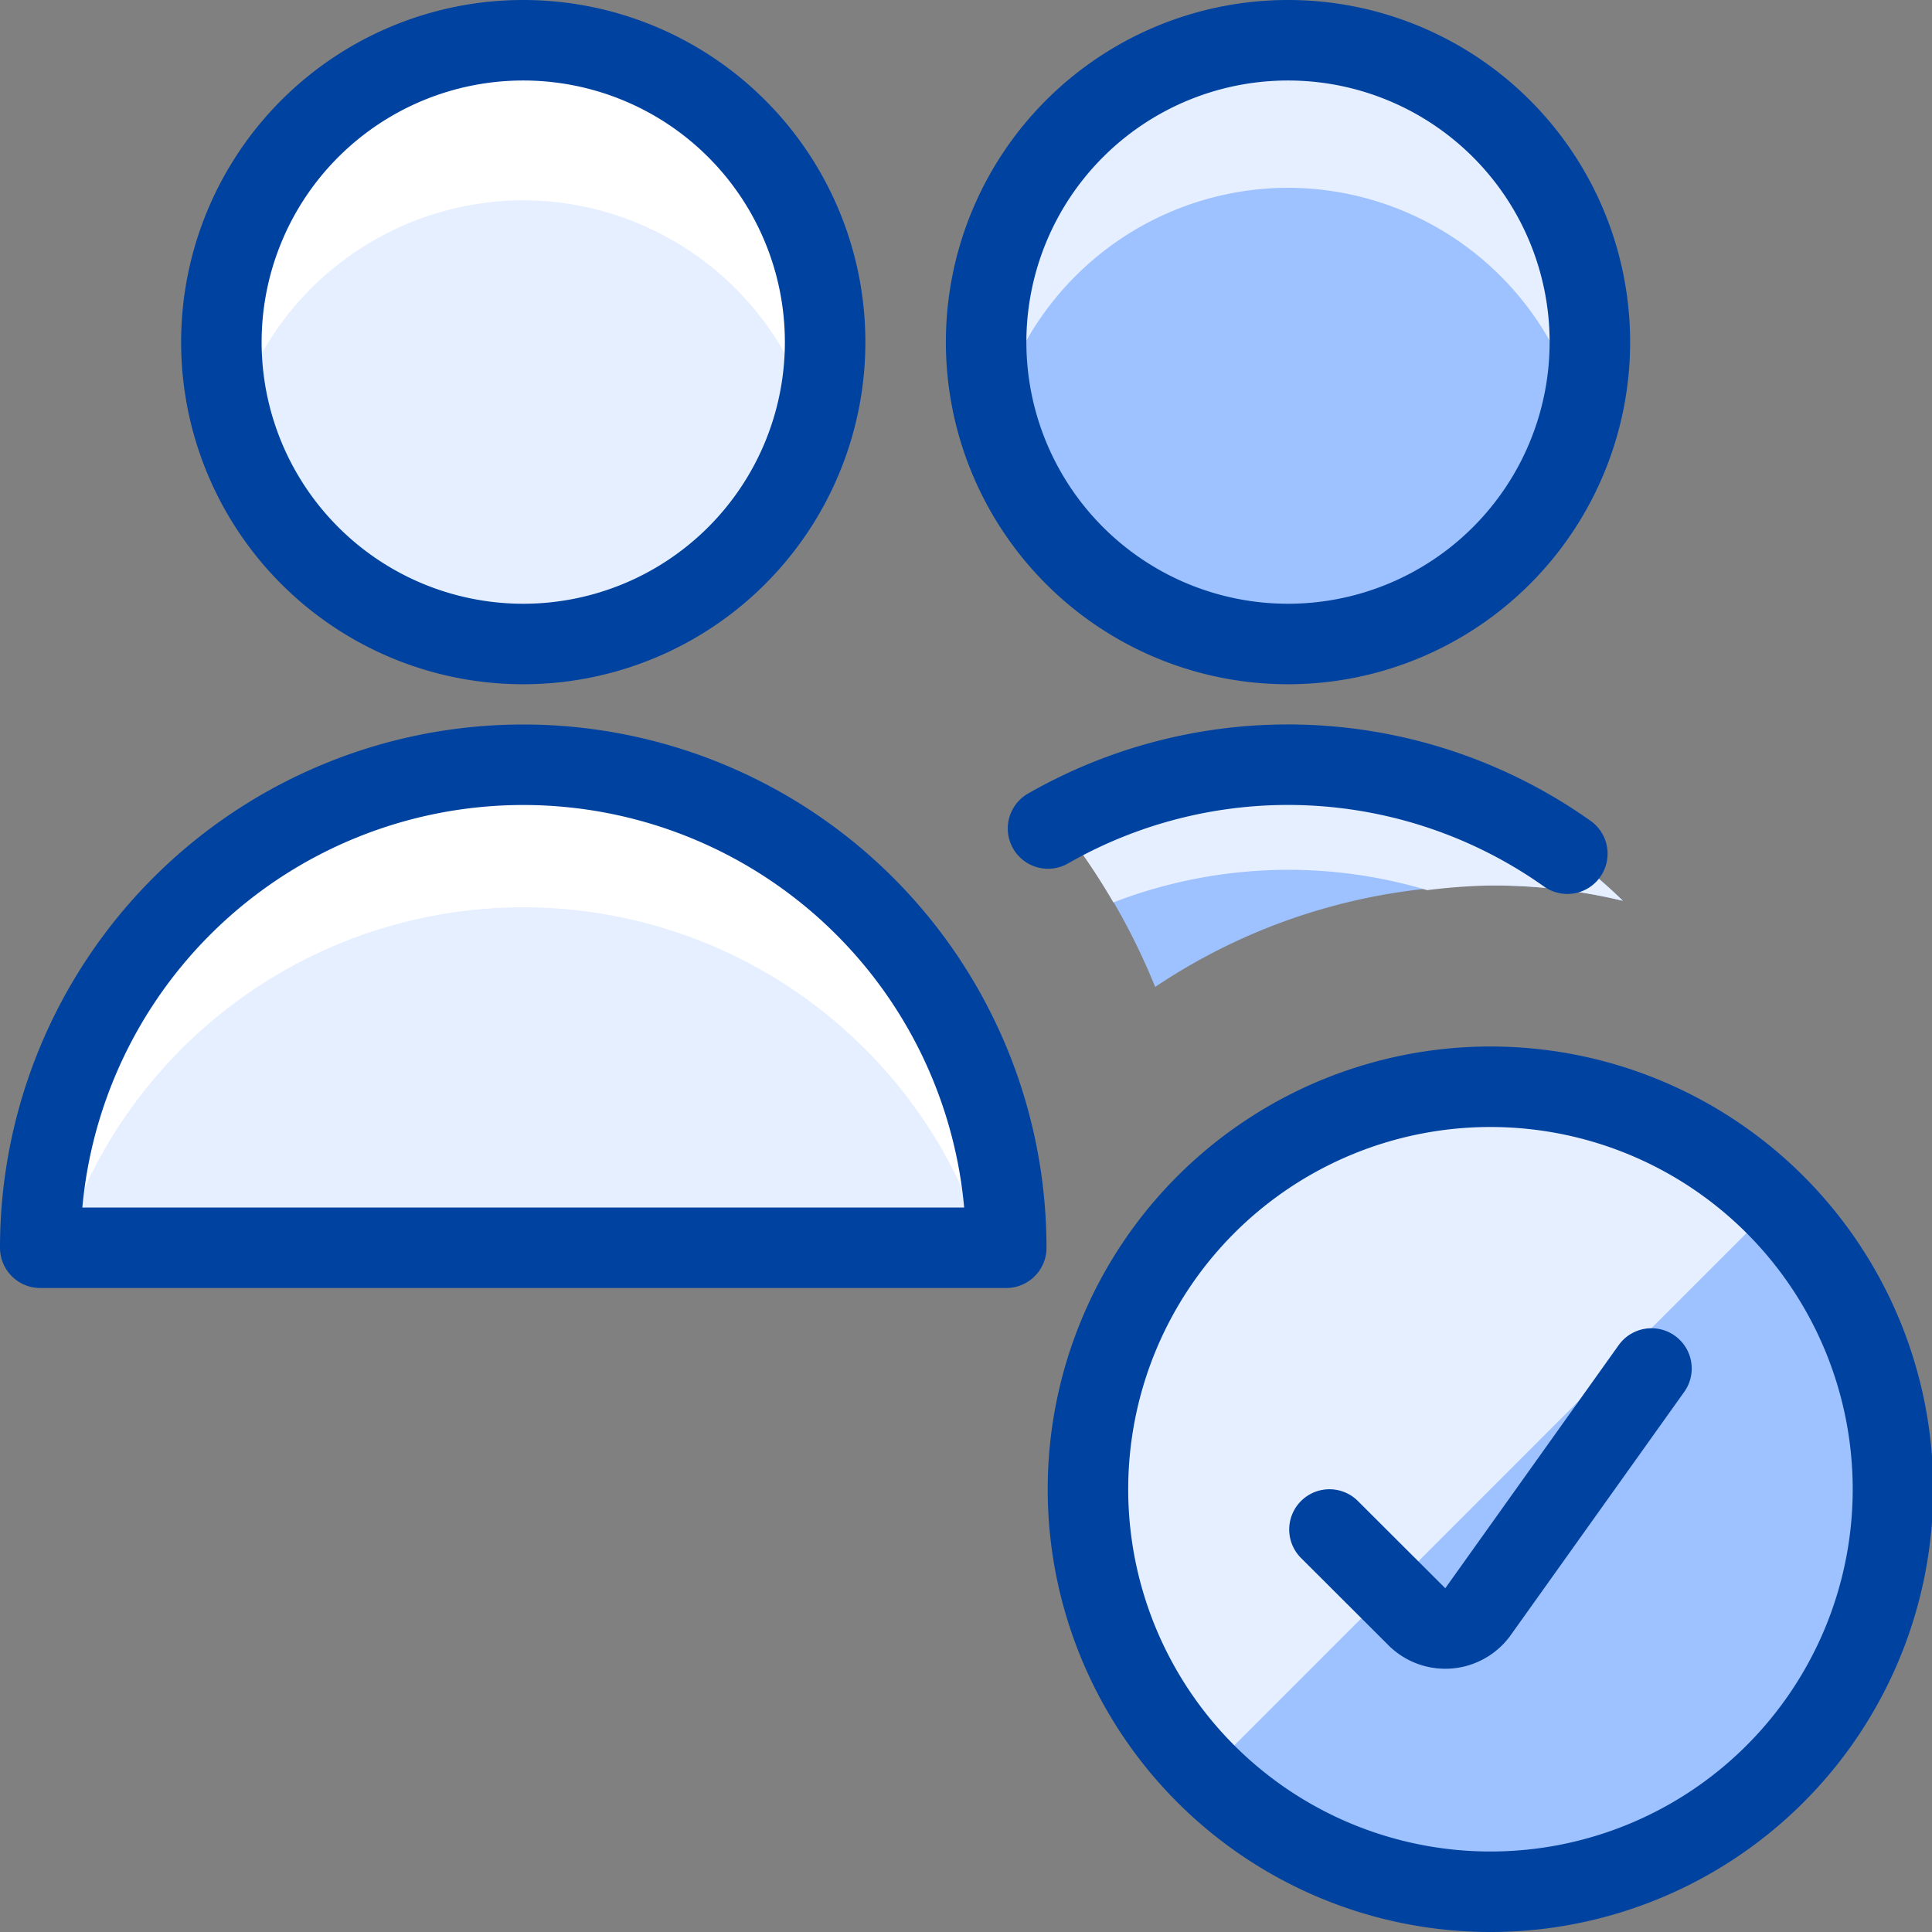
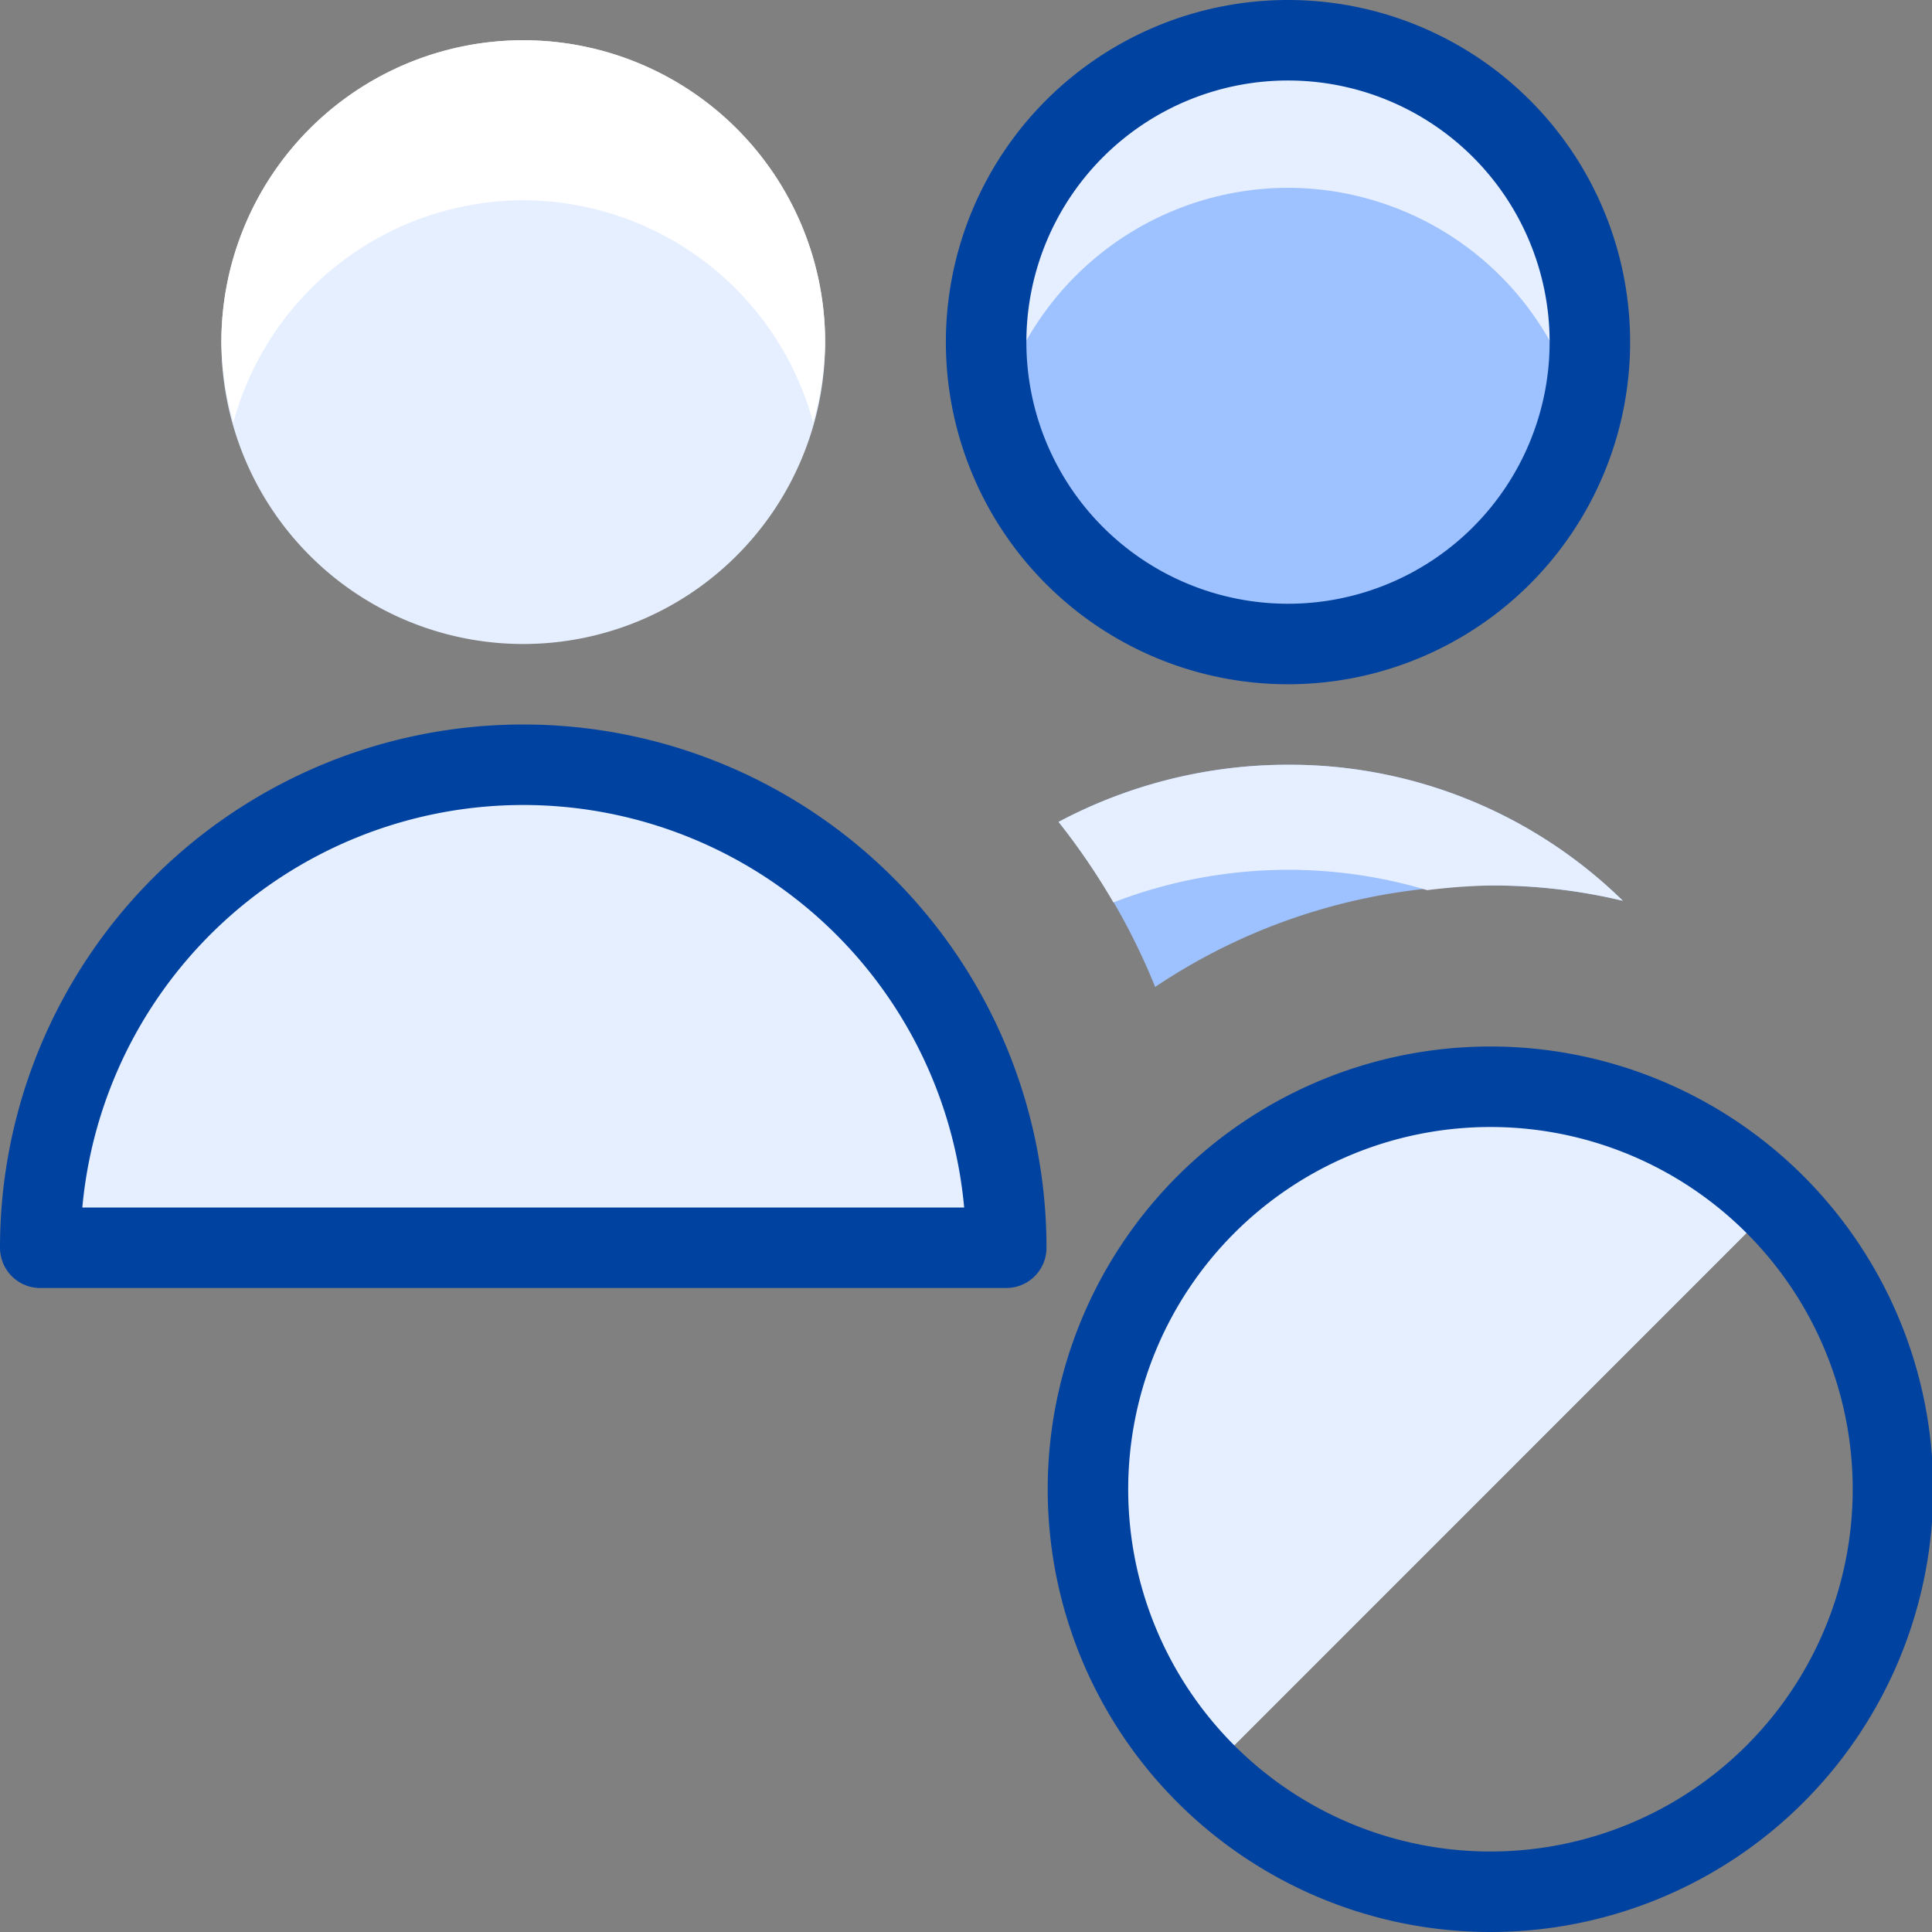
<svg xmlns="http://www.w3.org/2000/svg" viewBox="0 0 24 24" id="Multiple-Actions-Check-1_1--Streamline-Ultimate" height="24" width="24">
  <rect x="0" y="0" width="24" height="24" fill="#808080" stroke="none" />
  <desc>Multiple Actions Check 1_1 Streamline Icon: https://streamlinehq.com</desc>
  <defs />
  <path d="M20.16 11.19a6.9 6.9 0 0 0 -1.65 -0.19 7.423 7.423 0 0 0 -4.16 1.26 8.233 8.233 0 0 0 -1.2 -2.05A6.077 6.077 0 0 1 16 9.5a5.916 5.916 0 0 1 4.16 1.69Z" fill="#9ec1ff" stroke-width="1" />
  <path d="M16 10.805a6.015 6.015 0 0 1 1.729 0.253A7.434 7.434 0 0 1 18.51 11a6.9 6.9 0 0 1 1.65 0.19A5.916 5.916 0 0 0 16 9.5a6.077 6.077 0 0 0 -2.85 0.71 8.6 8.6 0 0 1 0.681 1A6.055 6.055 0 0 1 16 10.805Z" fill="#e6efff" stroke-width="1" />
  <path d="M0.5 15.5a6 6 0 0 1 12 0Z" fill="#e6efff" stroke-width="1" />
-   <path d="M6.5 11.271a6 6 0 0 1 5.734 4.229h0.266a6 6 0 0 0 -12 0h0.266A6 6 0 0 1 6.5 11.271Z" fill="#ffffff" stroke-width="1" />
  <path d="M2.75 4.25a3.75 3.75 0 1 0 7.5 0 3.75 3.75 0 1 0 -7.5 0" fill="#e6efff" stroke-width="1" />
  <path d="M6.5 2.488a3.74 3.74 0 0 1 3.6 2.756 3.71 3.71 0 0 0 0.15 -0.994 3.75 3.75 0 0 0 -7.5 0 3.71 3.71 0 0 0 0.15 0.994 3.74 3.74 0 0 1 3.6 -2.756Z" fill="#ffffff" stroke-width="1" />
  <path d="M12.25 4.25a3.75 3.75 0 1 0 7.5 0 3.75 3.75 0 1 0 -7.5 0" fill="#9ec1ff" stroke-width="1" />
  <path d="M16 2.333a3.742 3.742 0 0 1 3.624 2.834 3.75 3.75 0 0 0 0.126 -0.917 3.75 3.75 0 0 0 -7.5 0 3.75 3.75 0 0 0 0.126 0.917A3.742 3.742 0 0 1 16 2.333Z" fill="#e6efff" stroke-width="1" />
  <path d="M0.5 15.5a6 6 0 0 1 12 0Z" fill="none" stroke="#0042a0" stroke-linecap="round" stroke-linejoin="round" stroke-width="1" />
-   <path d="M2.75 4.25a3.75 3.75 0 1 0 7.5 0 3.75 3.75 0 1 0 -7.5 0" fill="none" stroke="#0042a0" stroke-linecap="round" stroke-linejoin="round" stroke-width="1" />
  <path d="M12.25 4.25a3.75 3.75 0 1 0 7.5 0 3.75 3.75 0 1 0 -7.5 0" fill="none" stroke="#0042a0" stroke-linecap="round" stroke-linejoin="round" stroke-width="1" />
-   <path d="M19.47 10.605a6 6 0 0 0 -6.451 -0.313" fill="none" stroke="#0042a0" stroke-linecap="round" stroke-linejoin="round" stroke-width="1" />
-   <path d="M13.515 18.5a5 5 0 1 0 10 0 5 5 0 1 0 -10 0" fill="#9ec1ff" stroke-width="1" />
  <path d="M14.979 22.036a5 5 0 1 1 7.071 -7.072Z" fill="#e6efff" stroke-width="1" />
  <path d="M13.515 18.5a5 5 0 1 0 10 0 5 5 0 1 0 -10 0" fill="none" stroke="#0042a0" stroke-linecap="round" stroke-linejoin="round" stroke-width="1" />
-   <path d="m16.515 19 1.085 1.083a0.5 0.5 0 0 0 0.761 -0.063L20.515 17" fill="none" stroke="#0042a0" stroke-linecap="round" stroke-linejoin="round" stroke-width="1" />
</svg>